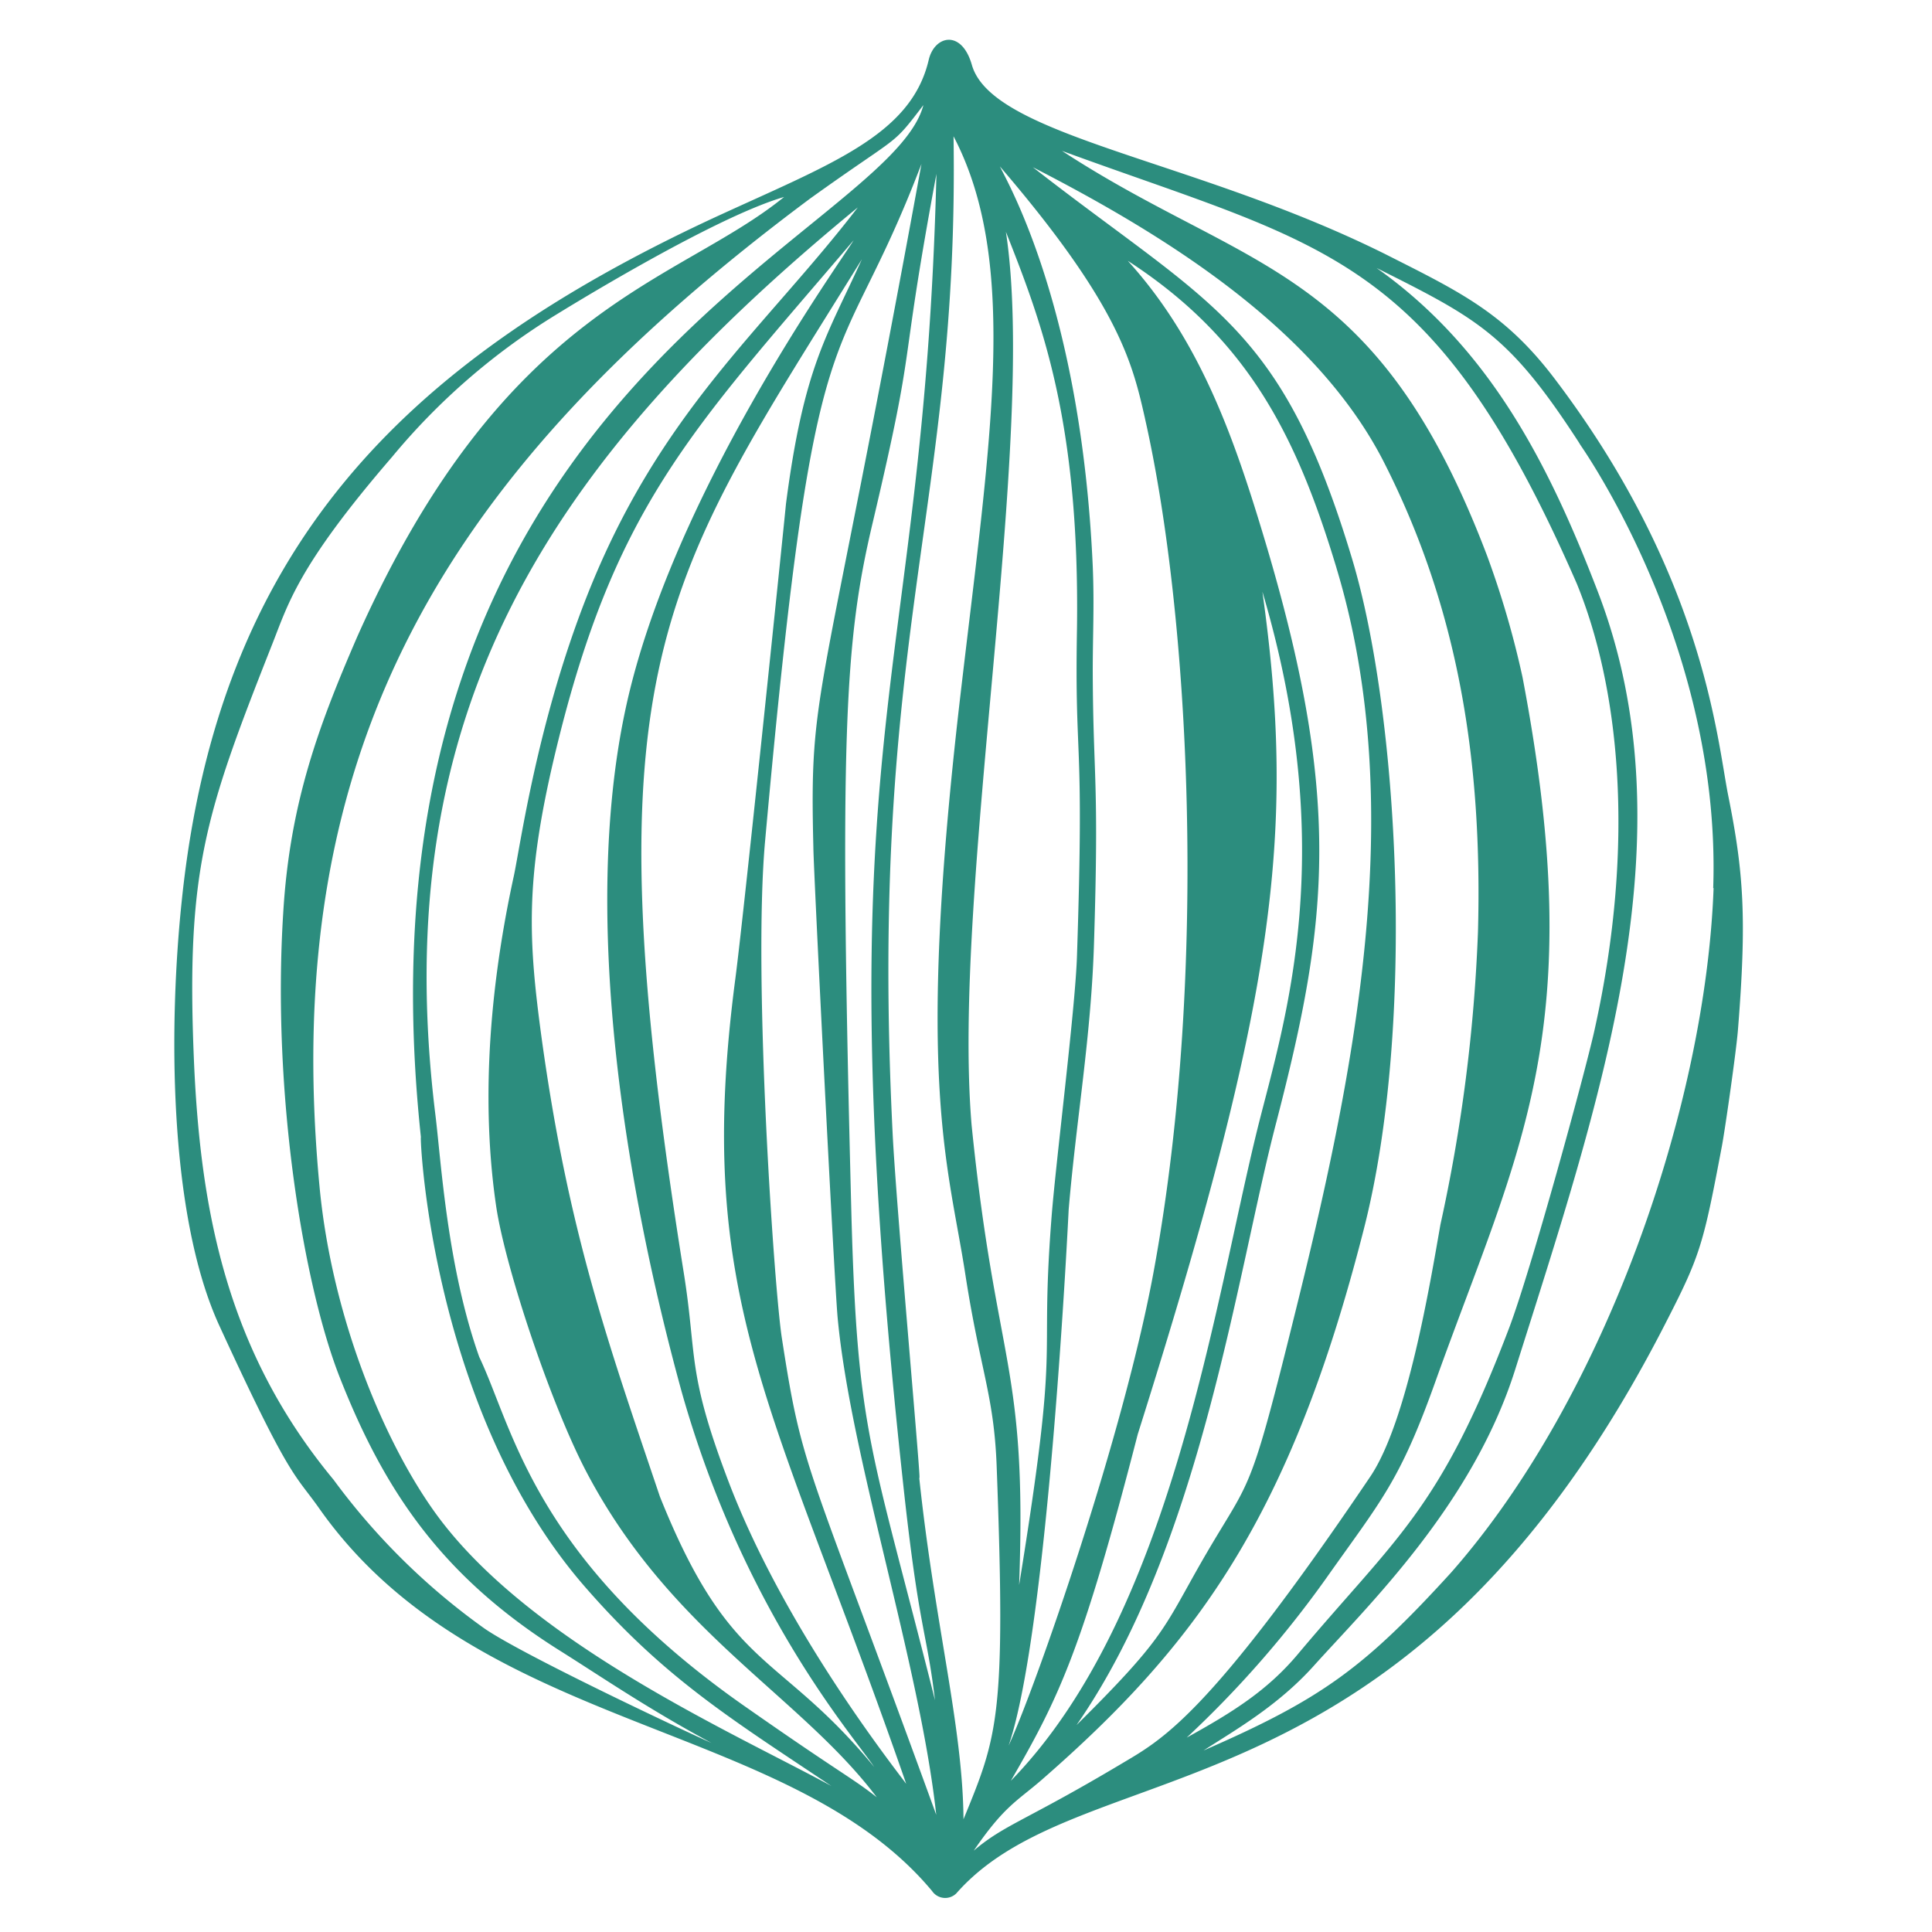
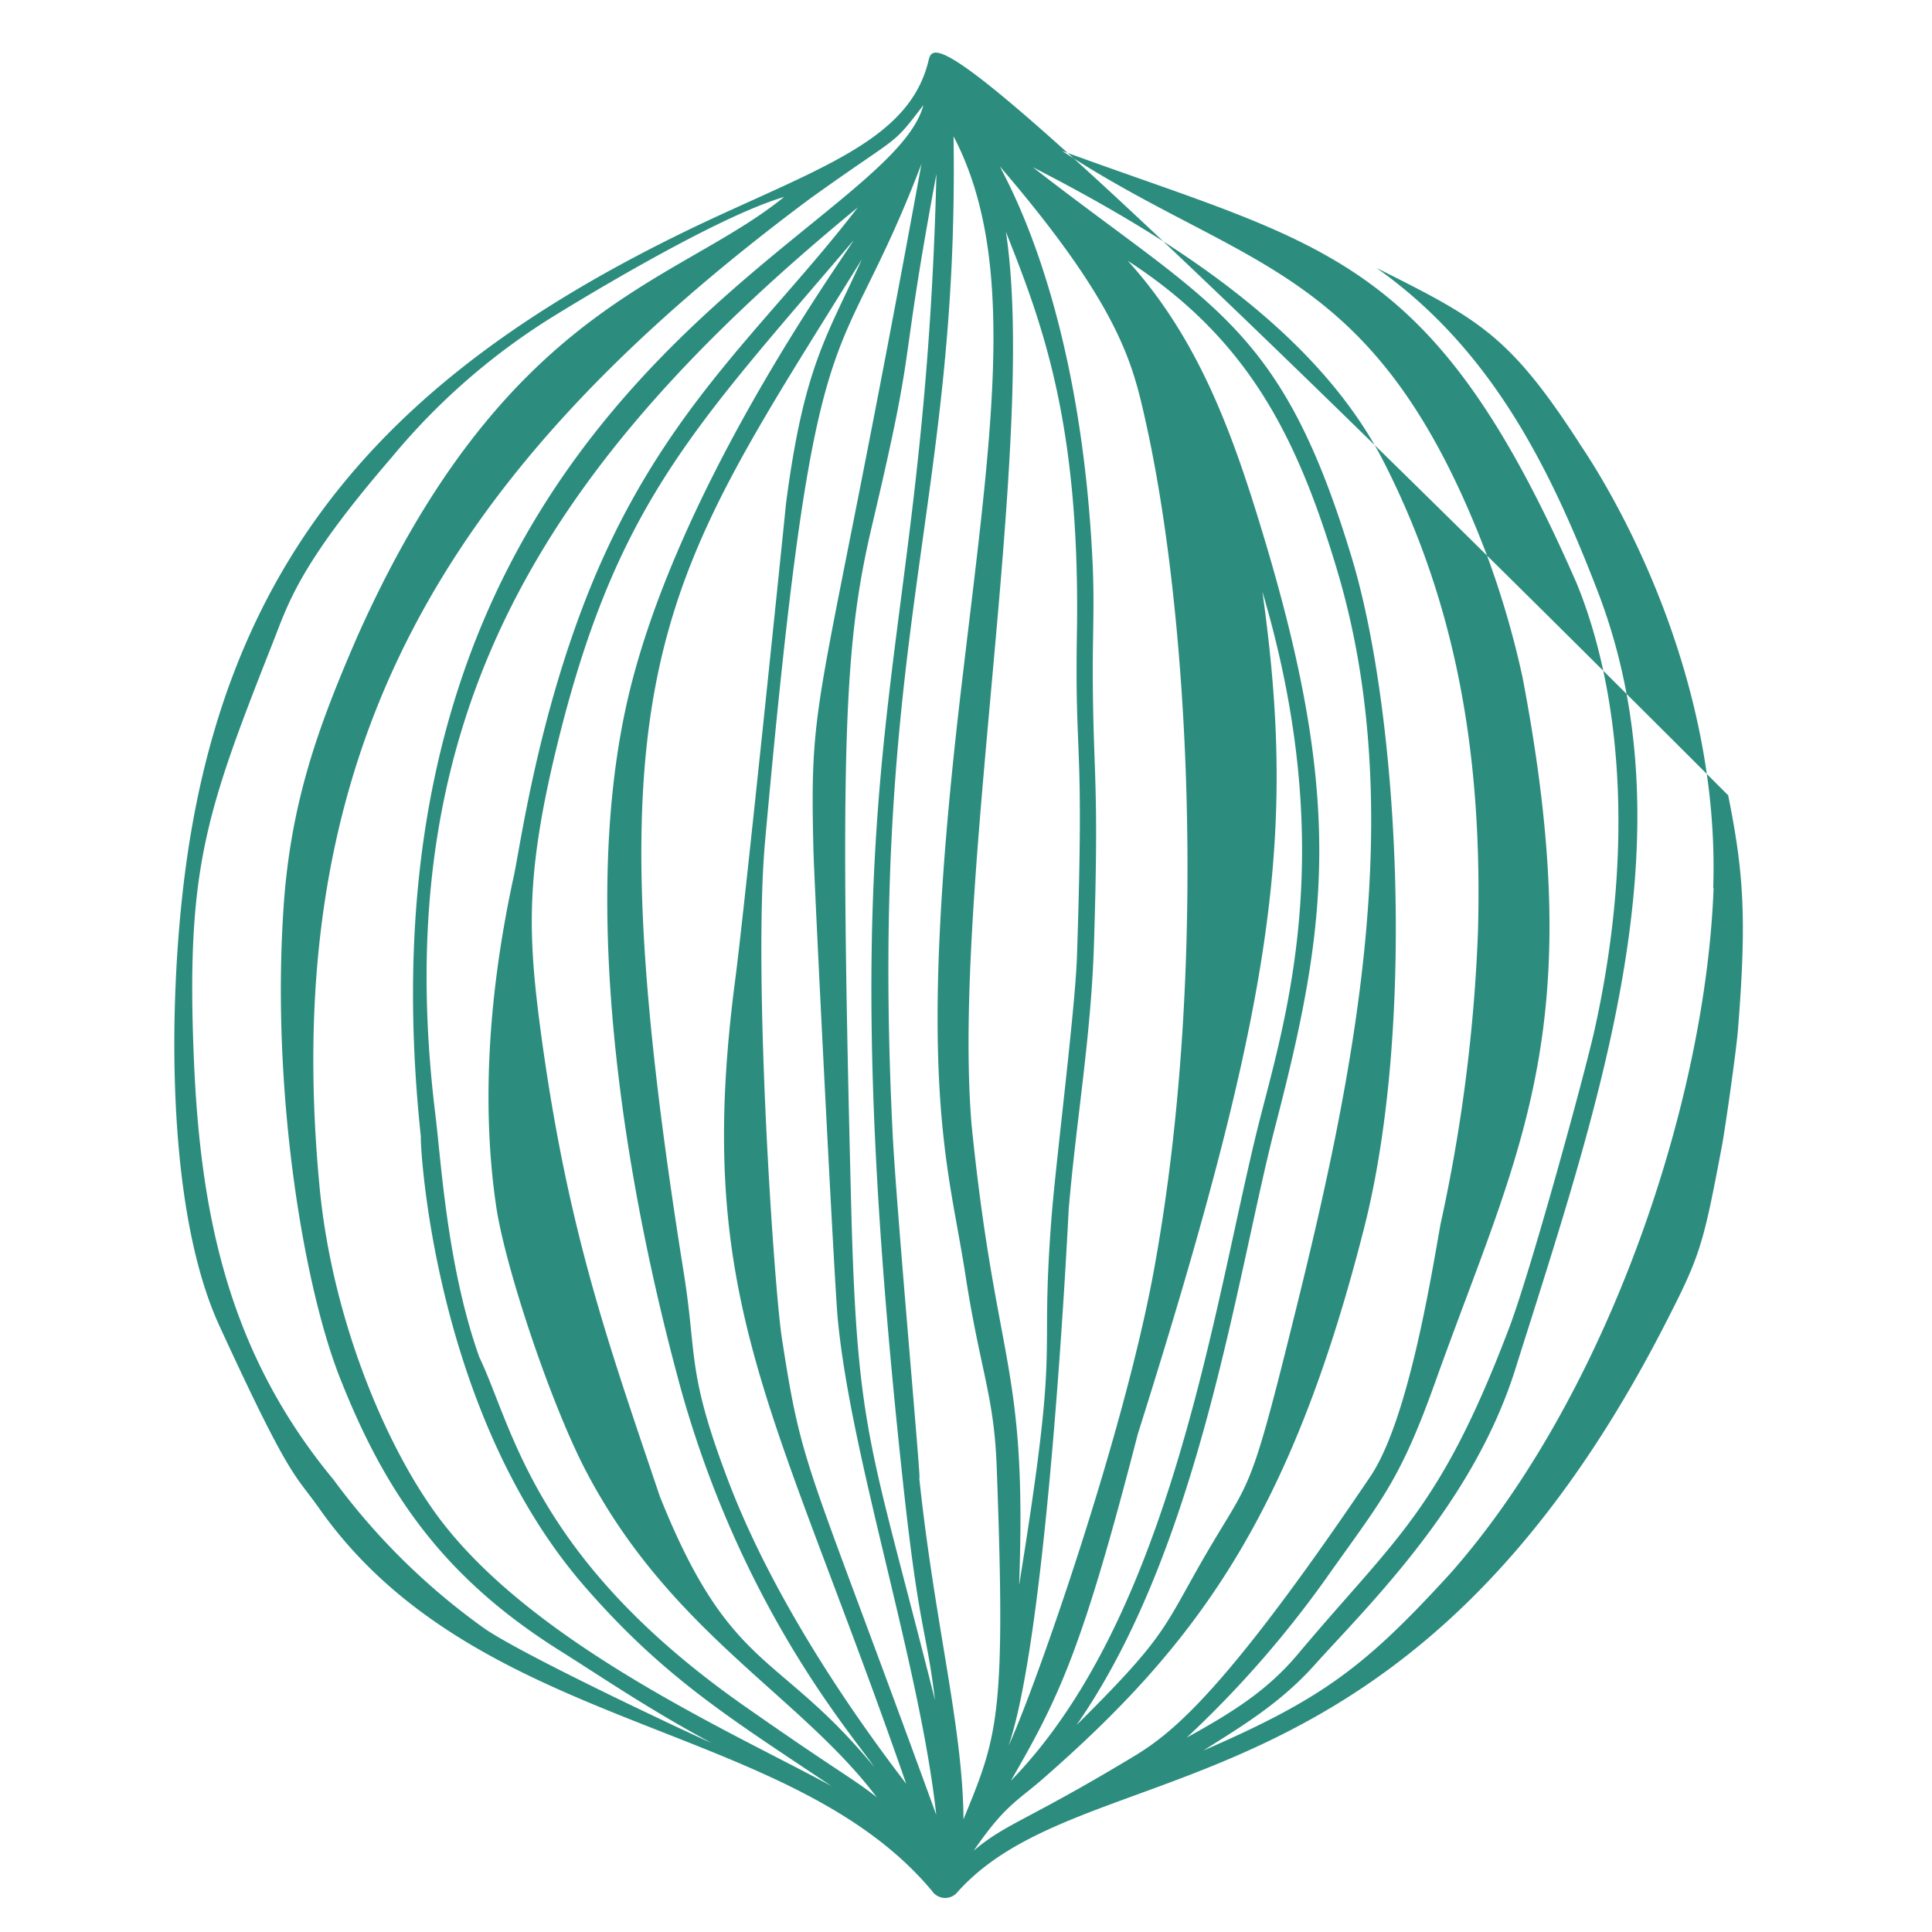
<svg xmlns="http://www.w3.org/2000/svg" viewBox="0 0 200 200">
  <defs>
    <style>.cls-1{fill:#2c8d7e;}</style>
  </defs>
  <title>icons</title>
  <g id="icon2">
-     <path class="cls-1" d="M83.66,48.44c0,.1,0,.05,0,0ZM178.9,82.33c-1.16-5.79-2.49-22.83-18.09-43.29-5.11-6.68-9.75-8.86-17.28-12.67-19.82-9.91-40.78-12.21-42.92-19.64C99.55,3,96.73,3.67,96.14,6.2,94.3,14.06,85.91,17,73.83,22.58c-32.23,15-51.2,34.28-55,70.53-1.36,12.7-1.44,32.41,3.82,44,7.5,16.34,7.85,15.41,10.43,19.09,16.47,23.33,48.57,21.76,63.41,39.56A1.64,1.64,0,0,0,99,196c13.38-15.24,46.61-6.16,73.67-59.52,3.38-6.6,3.7-7.9,5.58-17.83.37-2,1.46-9.69,1.65-11.9C180.84,95.08,180.51,90.35,178.9,82.33Zm-60.37-39c4.63,20.46,6.56,57,1,87.73-3.07,17.2-12.4,43.79-15.12,49.65,4.14-12.1,6.21-55.37,6.22-55.52.8-9.41,2.32-17.85,2.62-27.52.54-17.15-.09-17-.13-28.17,0-3.73.17-6.9,0-10.91-1.21-26.71-8.82-39.68-9.61-41.36C115.84,31.6,117.23,37.57,118.53,43.32Zm19.83,15.5c7.54,24.95,1.79,52.69-4.49,77.88-4.84,19.54-4.36,15.87-10,25.87-3.47,6.16-3.71,7.36-12.43,16,12.91-18.57,16.6-46.86,20.69-62.43,5.42-20.93,6.92-33.55-1.5-61.24C127.52,44.64,124,35,116.75,27,129.16,35.05,134.22,45.08,138.36,58.82Zm-7.68,2.41c8,27,2.33,44.33-.43,55.3-4.56,18.33-8.92,50.69-25.61,67.81,5-8.64,7.39-13.57,13.14-35.88C132.14,103,134.15,86.08,130.68,61.23ZM104.13,24c3.7,9.36,7.64,19.56,7.36,41-.26,14.59.78,10.37,0,33.92-.17,5.54-2.26,21.86-2.66,27.42-1.22,16,1,11-3.33,37.74.84-23.06-2.36-22.43-4.92-47.61C98.51,91.86,107.42,45.51,104.13,24Zm-7.19-6c-1.36,54.7-12.13,57-3.27,137.21C95.22,169,95.93,168.84,96.79,176c-6.6-26.26-8-27.37-8.64-49.8-1.3-50-.72-59.84,2.2-72.13C95.06,34.09,92.85,40,96.94,18ZM50.15,168.58a69.31,69.31,0,0,1-15.62-15.4C23.61,140,20.76,125.67,20.08,109.87c-.84-19.76,1.16-25.58,8-42.93,1.72-4.29,2.59-8.15,12.5-19.63a68.37,68.37,0,0,1,17-14.74c.14-.08,16.08-10,23.59-12.18-11.08,9-28.84,11.07-44.2,45.55C33,75.1,30,83.12,29.32,94.48c-1.19,18.82,2.12,38.63,5.86,48.13,4.6,11.67,10.51,20.56,22.77,28.26,4.33,2.72,9.09,6,15.7,9.56C71,179.26,54.16,171.35,50.15,168.58Zm-4.91-11.72c-5.31-7.24-10.86-20.28-12.16-34-4.31-45.44,13-74.15,50.79-102.31,9.54-6.84,8.32-5.22,11.72-9.67-3.63,13.8-60.33,29.73-52,107-.21-2.56.39,27.27,16.89,46.3,8.28,9.54,15.2,13.75,25.59,20.71C76,179.4,55,170.15,45.24,156.86Zm31.88,19.79c-21.86-15.29-24-28.83-27.51-36.18-3.31-9.32-3.94-20.18-4.53-25-5.15-41.73,11.58-67.61,43.72-94C79.13,34.05,68.26,42.59,60.71,61.83c-5.1,13-6.83,25.6-7.51,28.81-3,13.73-3.17,25.24-1.83,34.28.94,6.3,5.65,20.43,9.33,27.44C69.44,169,82.79,175.5,90.76,186.05,88.16,184,87.09,183.63,77.12,176.65ZM64.74,73.47c-4.6,21.51,0,49.47,5.84,70.66C77,166.81,88.3,179.65,90.5,182.92c-10-12.13-14.86-9.69-22.19-28-5.34-15.85-9.46-27.26-12.25-47.52-1.37-10.09-1.67-16.17,1.2-28.53,6.17-26.35,14.17-34.11,31.11-54C86.93,27.25,69.42,51.47,64.74,73.47Zm10.62,79.75c-4.29-11.31-3.18-12.73-4.58-21.48-10.07-63-2.34-71.34,18.44-104.9-3.58,7.92-6,11-7.86,25.35,0,.16-4.26,41.61-5.23,49.07-4.41,33.45,4,44,17.68,83.4C91.81,182,81,168.12,75.36,153.22Zm5.58-14.69c-.78-4.95-3-37.09-1.75-51.33,5.27-58.56,7.32-47,16.2-70.23C84.88,74.52,83.78,70.7,84.2,87.73c0,2,2.14,44.53,2.51,48.66,1.34,14.48,8.49,35.78,10.21,51.48C83.38,150.65,83.1,152.53,80.94,138.53Zm18.8,49.8c-.07-9.65-3-20.27-4.6-35.53C95.6,156,92.77,125,92.4,117.23c-2.54-51.4,6.91-64.56,6.31-103.12,6.91,13.21,3.74,31.79.64,58.48-4.58,39.65-1.17,47.92.59,59.39,1.53,9.87,2.94,12.4,3.23,19.69C104.15,177.72,103.29,179.68,99.74,188.33ZM116,182.64c-9.82,5.85-12,6.22-15.2,8.94h0c3.17-4.63,4.48-5.12,7-7.3,16-13.95,25.77-27.15,33.39-57.07,5.42-21.21,3.57-53.39-1.21-69.32-7.33-24.41-14.55-26.15-33.06-40.58C120.74,24.4,136.13,34,143.19,47.7,151.05,63.08,153.46,79,153,96.43a170.41,170.41,0,0,1-3.89,30.35c-1.08,6.16-3.42,20.38-7.26,26.08C124.87,178,120.17,180.14,116,182.64Zm6.79-2.71a108.92,108.92,0,0,0,14.49-16.54c5.75-8.14,7.61-10,11.33-20.42,8.66-24.18,16-36.18,9-72.87a94.48,94.48,0,0,0-3.67-12.58c-11.47-30.21-24.76-29.33-44-41.9,27.3,10,38.33,10.53,53.29,44.8,4.25,10.38,6.23,26.45,1.82,46.27-1,4.48-6.51,24.64-8.81,30.74-7.21,19-11.76,21.74-21.87,33.79C131.2,175,127.61,177.25,122.75,179.93Zm54.6-88c-.83,22.51-11.18,52.71-27.18,70.87-9,9.87-13.38,13.07-25.62,18.41,3.16-2.05,7.64-4.57,11.4-8.75,5.59-6.22,16.44-16.67,20.86-30.68,8.74-27.7,18.28-55.21,8.56-80.52-5-13-11.08-25.15-22.91-33.52,10.58,5.3,13.76,6.92,21.1,18.3C161.32,43,178.28,64.65,177.35,91.94ZM56.24,174.21l-.05,0Z" />
+     <path class="cls-1" d="M83.66,48.44c0,.1,0,.05,0,0ZM178.9,82.33C99.55,3,96.73,3.67,96.14,6.2,94.3,14.06,85.91,17,73.83,22.58c-32.23,15-51.2,34.28-55,70.53-1.36,12.7-1.44,32.41,3.82,44,7.5,16.34,7.85,15.41,10.43,19.09,16.47,23.33,48.57,21.76,63.41,39.56A1.64,1.64,0,0,0,99,196c13.38-15.24,46.61-6.16,73.67-59.52,3.38-6.6,3.7-7.9,5.58-17.83.37-2,1.46-9.69,1.65-11.9C180.84,95.08,180.51,90.35,178.9,82.33Zm-60.37-39c4.63,20.46,6.56,57,1,87.73-3.07,17.2-12.4,43.79-15.12,49.65,4.14-12.1,6.21-55.37,6.22-55.52.8-9.41,2.32-17.85,2.62-27.52.54-17.15-.09-17-.13-28.17,0-3.73.17-6.9,0-10.91-1.21-26.71-8.82-39.68-9.61-41.36C115.84,31.6,117.23,37.57,118.53,43.32Zm19.83,15.5c7.54,24.95,1.79,52.69-4.49,77.88-4.84,19.54-4.36,15.87-10,25.87-3.47,6.16-3.71,7.36-12.43,16,12.91-18.57,16.6-46.86,20.69-62.43,5.42-20.93,6.92-33.55-1.5-61.24C127.52,44.64,124,35,116.75,27,129.16,35.05,134.22,45.08,138.36,58.82Zm-7.68,2.41c8,27,2.33,44.33-.43,55.3-4.56,18.33-8.92,50.69-25.61,67.81,5-8.64,7.39-13.57,13.14-35.88C132.14,103,134.15,86.08,130.68,61.23ZM104.13,24c3.7,9.36,7.64,19.56,7.36,41-.26,14.59.78,10.37,0,33.92-.17,5.54-2.26,21.86-2.66,27.42-1.22,16,1,11-3.33,37.74.84-23.06-2.36-22.43-4.92-47.61C98.51,91.86,107.42,45.51,104.13,24Zm-7.19-6c-1.36,54.7-12.13,57-3.27,137.21C95.22,169,95.93,168.84,96.79,176c-6.6-26.26-8-27.37-8.64-49.8-1.3-50-.72-59.84,2.2-72.13C95.06,34.09,92.85,40,96.94,18ZM50.15,168.58a69.31,69.31,0,0,1-15.62-15.4C23.61,140,20.76,125.67,20.08,109.87c-.84-19.76,1.16-25.58,8-42.93,1.72-4.29,2.59-8.15,12.5-19.63a68.37,68.37,0,0,1,17-14.74c.14-.08,16.08-10,23.59-12.18-11.08,9-28.84,11.07-44.2,45.55C33,75.1,30,83.12,29.32,94.48c-1.19,18.82,2.12,38.63,5.86,48.13,4.6,11.67,10.51,20.56,22.77,28.26,4.33,2.72,9.09,6,15.7,9.56C71,179.26,54.16,171.35,50.15,168.58Zm-4.91-11.72c-5.31-7.24-10.86-20.28-12.16-34-4.31-45.44,13-74.15,50.79-102.31,9.54-6.84,8.32-5.22,11.72-9.67-3.63,13.8-60.33,29.73-52,107-.21-2.56.39,27.27,16.89,46.3,8.28,9.54,15.2,13.75,25.59,20.71C76,179.4,55,170.15,45.24,156.86Zm31.88,19.79c-21.86-15.29-24-28.83-27.51-36.18-3.31-9.32-3.94-20.18-4.53-25-5.15-41.73,11.58-67.61,43.72-94C79.13,34.05,68.26,42.59,60.71,61.83c-5.1,13-6.83,25.6-7.51,28.81-3,13.73-3.17,25.24-1.83,34.28.94,6.3,5.65,20.43,9.33,27.44C69.44,169,82.79,175.5,90.76,186.05,88.16,184,87.09,183.63,77.12,176.65ZM64.74,73.47c-4.6,21.51,0,49.47,5.84,70.66C77,166.81,88.3,179.65,90.5,182.92c-10-12.13-14.86-9.69-22.19-28-5.34-15.85-9.46-27.26-12.25-47.52-1.37-10.09-1.67-16.17,1.2-28.53,6.17-26.35,14.17-34.11,31.11-54C86.93,27.25,69.42,51.47,64.74,73.47Zm10.62,79.75c-4.29-11.31-3.18-12.73-4.58-21.48-10.07-63-2.34-71.34,18.44-104.9-3.58,7.92-6,11-7.86,25.35,0,.16-4.26,41.61-5.23,49.07-4.41,33.45,4,44,17.68,83.4C91.81,182,81,168.12,75.36,153.22Zm5.58-14.69c-.78-4.95-3-37.09-1.75-51.33,5.27-58.56,7.32-47,16.2-70.23C84.88,74.52,83.78,70.7,84.2,87.73c0,2,2.14,44.53,2.51,48.66,1.34,14.48,8.49,35.78,10.21,51.48C83.38,150.65,83.1,152.53,80.94,138.53Zm18.8,49.8c-.07-9.65-3-20.27-4.6-35.53C95.6,156,92.77,125,92.4,117.23c-2.54-51.4,6.91-64.56,6.31-103.12,6.91,13.21,3.74,31.79.64,58.48-4.58,39.65-1.17,47.92.59,59.39,1.53,9.87,2.94,12.4,3.23,19.69C104.15,177.72,103.29,179.68,99.74,188.33ZM116,182.64c-9.82,5.85-12,6.22-15.2,8.94h0c3.17-4.63,4.48-5.12,7-7.3,16-13.95,25.77-27.15,33.39-57.07,5.42-21.21,3.57-53.39-1.21-69.32-7.33-24.41-14.55-26.15-33.06-40.58C120.74,24.4,136.13,34,143.19,47.7,151.05,63.08,153.46,79,153,96.43a170.41,170.41,0,0,1-3.89,30.35c-1.08,6.16-3.42,20.38-7.26,26.08C124.87,178,120.17,180.14,116,182.64Zm6.79-2.71a108.92,108.92,0,0,0,14.49-16.54c5.75-8.14,7.61-10,11.33-20.42,8.66-24.18,16-36.18,9-72.87a94.48,94.48,0,0,0-3.67-12.58c-11.47-30.21-24.76-29.33-44-41.9,27.3,10,38.33,10.53,53.29,44.8,4.25,10.38,6.23,26.45,1.82,46.27-1,4.48-6.51,24.64-8.81,30.74-7.21,19-11.76,21.74-21.87,33.79C131.2,175,127.61,177.25,122.75,179.93Zm54.6-88c-.83,22.51-11.18,52.71-27.18,70.87-9,9.87-13.38,13.07-25.62,18.41,3.16-2.05,7.64-4.57,11.4-8.75,5.59-6.22,16.44-16.67,20.86-30.68,8.74-27.7,18.28-55.21,8.56-80.52-5-13-11.08-25.15-22.91-33.52,10.58,5.3,13.76,6.92,21.1,18.3C161.32,43,178.28,64.65,177.35,91.94ZM56.24,174.21l-.05,0Z" />
  </g>
</svg>